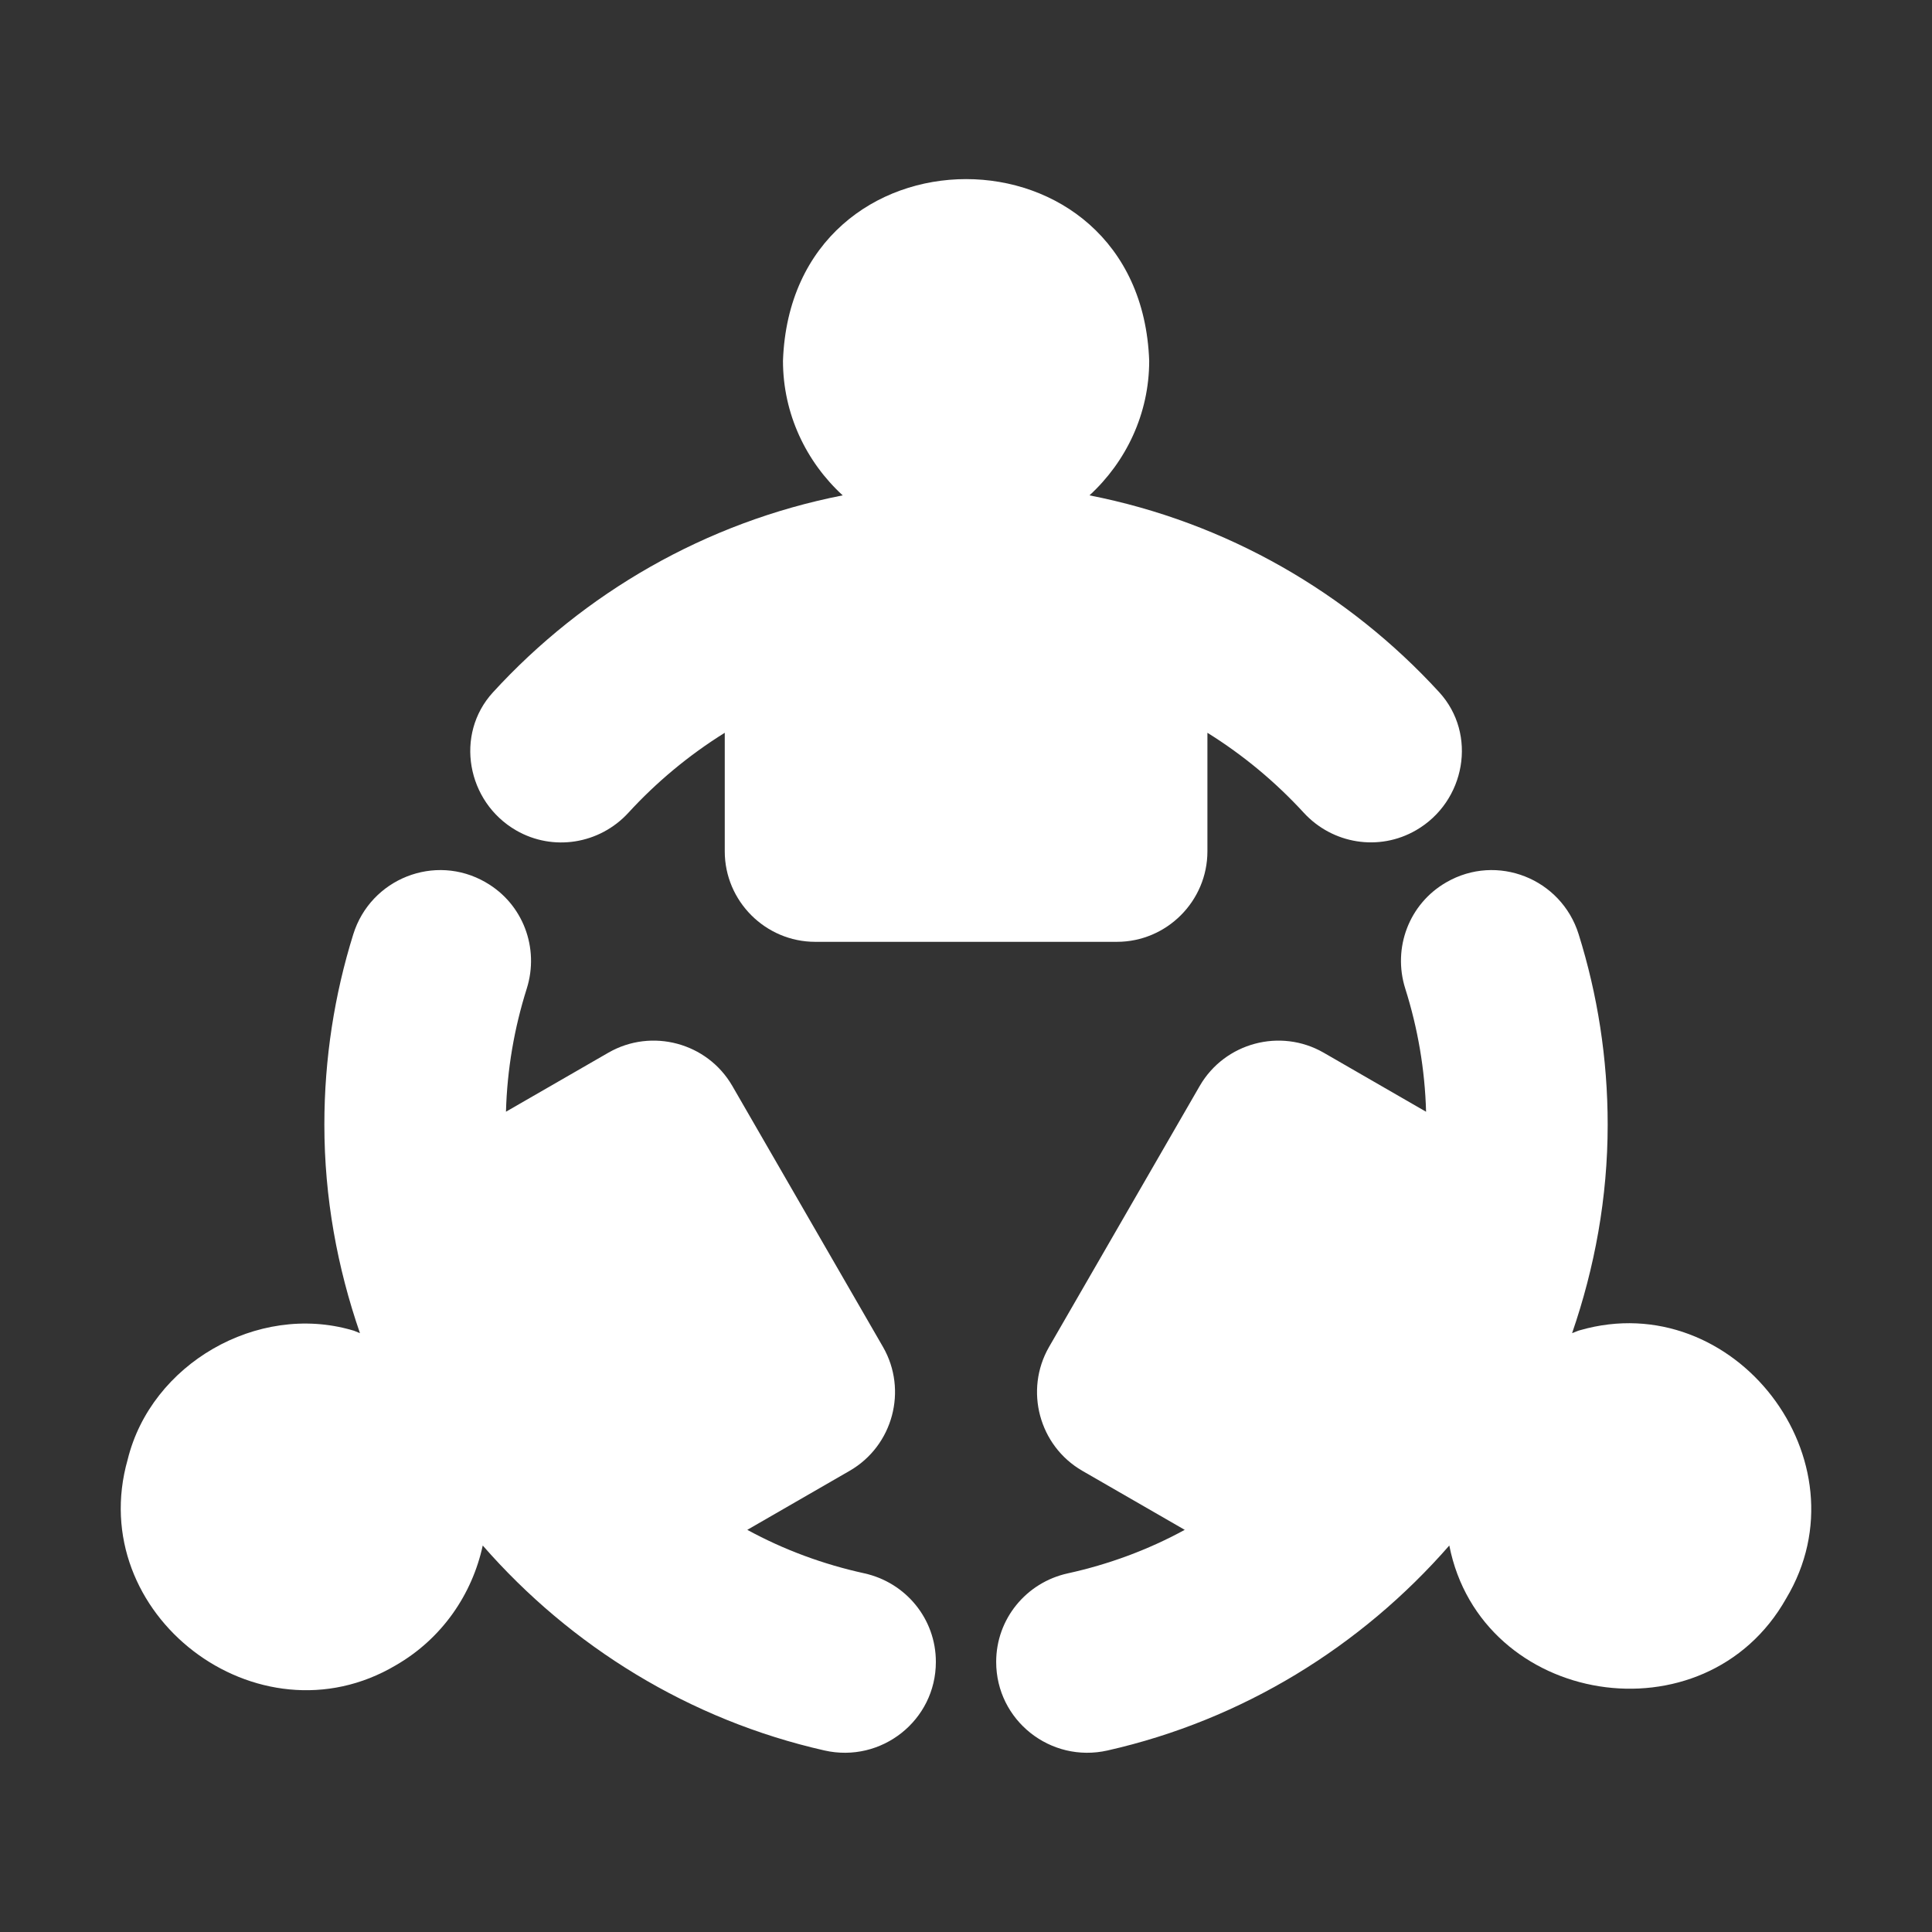
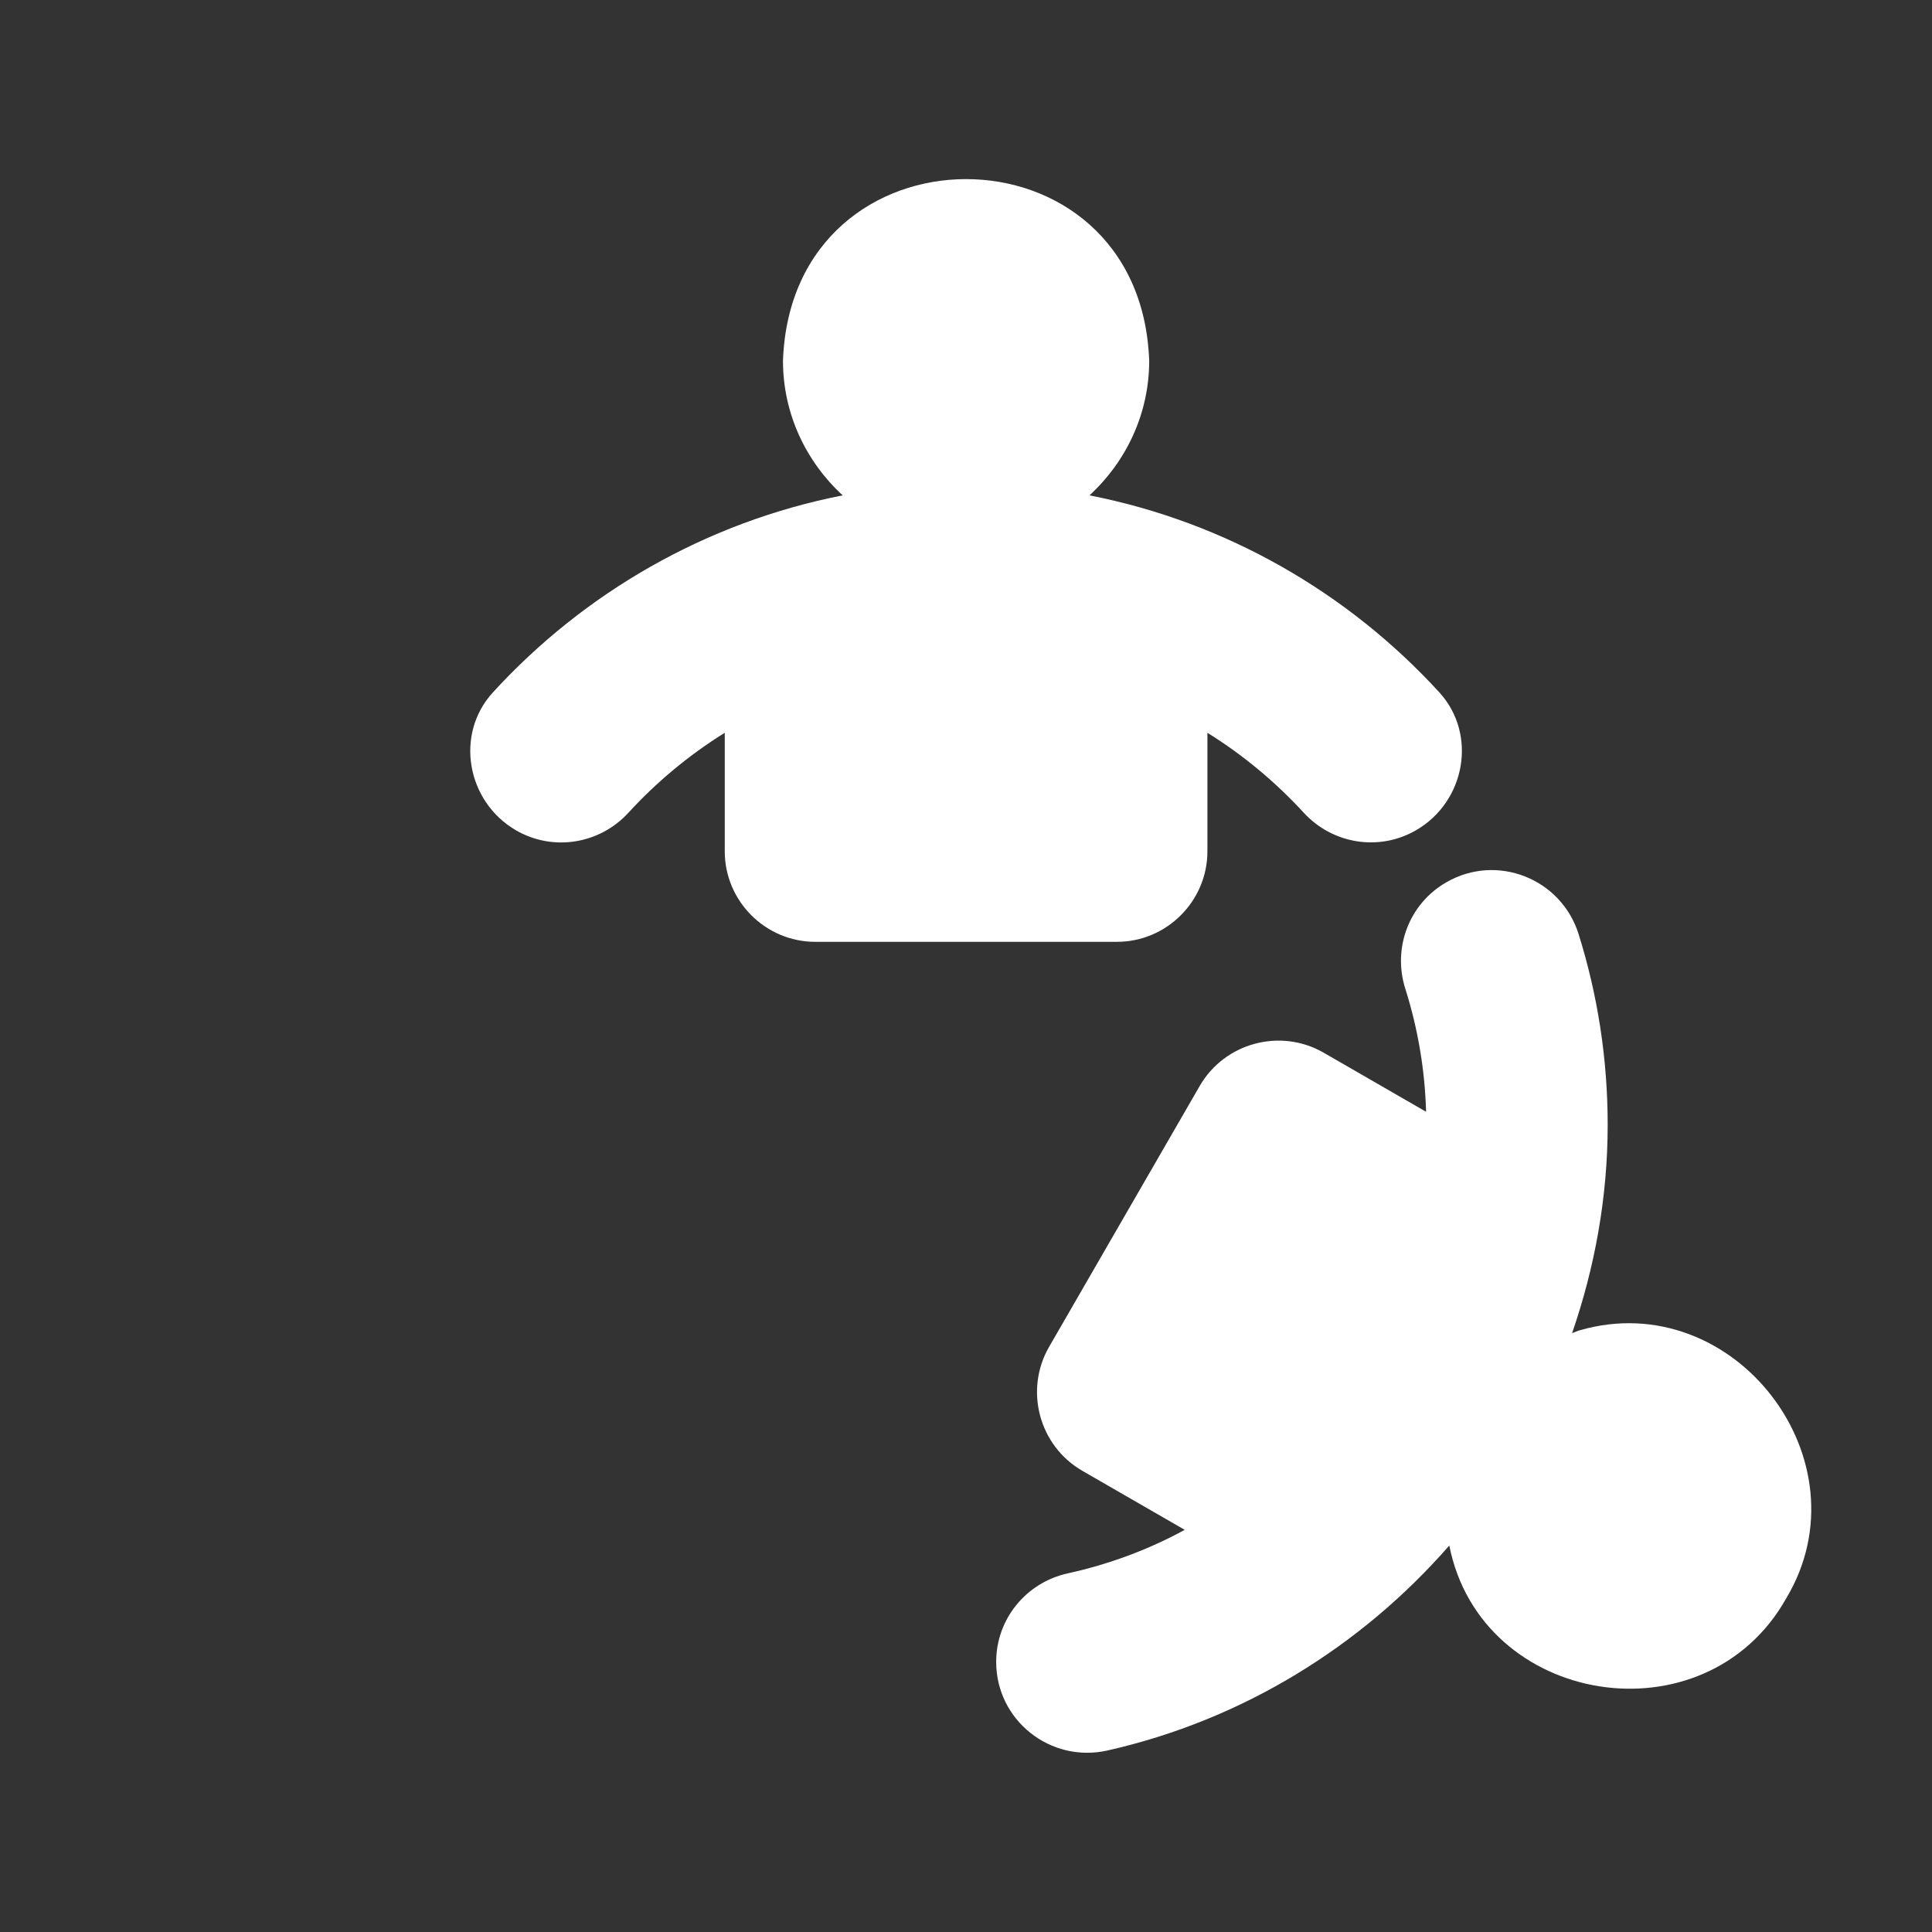
<svg xmlns="http://www.w3.org/2000/svg" width="45" height="45" viewBox="0 0 45 45" fill="none">
  <rect x="0" y="0" width="45" height="45" fill="#333333" stroke="none" />
-   <path d="M11.785 25.894L14.174 24.517C15.179 23.941 16.472 24.285 17.055 25.29L20.568 31.375C21.144 32.379 20.8 33.672 19.795 34.255L17.406 35.633C18.261 36.1 19.18 36.437 20.128 36.645C21.101 36.859 21.798 37.71 21.798 38.706V38.71C21.798 40.07 20.531 41.072 19.204 40.772C16.061 40.061 13.296 38.349 11.244 35.998C10.998 37.129 10.303 38.162 9.22 38.787C6.002 40.695 1.95 37.597 2.974 33.995C3.521 31.766 5.997 30.344 8.195 30.981C8.258 30.995 8.321 31.03 8.384 31.051C7.857 29.527 7.555 27.896 7.555 26.196C7.555 24.654 7.791 23.164 8.228 21.763C8.632 20.465 10.131 19.87 11.309 20.549L11.317 20.554C12.18 21.051 12.569 22.08 12.268 23.03C11.978 23.948 11.812 24.91 11.785 25.894Z" fill="white" />
  <path d="M41.605 37.228C39.714 40.59 34.494 39.74 33.757 35.998C31.705 38.349 28.94 40.062 25.797 40.772C24.47 41.072 23.203 40.071 23.203 38.71V38.707C23.203 37.711 23.9 36.859 24.873 36.646C25.821 36.438 26.74 36.1 27.595 35.633L25.206 34.256C24.201 33.673 23.857 32.38 24.433 31.375L27.946 25.29C28.529 24.286 29.822 23.941 30.827 24.517L33.216 25.895C33.189 24.91 33.023 23.948 32.732 23.029C32.431 22.08 32.82 21.052 33.682 20.554L33.689 20.55C34.866 19.87 36.365 20.463 36.77 21.761C37.209 23.163 37.446 24.654 37.446 26.197C37.446 27.897 37.143 29.527 36.617 31.052C36.68 31.031 36.743 30.996 36.806 30.982C40.39 29.955 43.523 34.024 41.605 37.228Z" fill="white" />
  <path d="M28.123 17.068V19.829C28.123 20.989 27.174 21.937 26.015 21.937H18.989C17.829 21.937 16.881 20.989 16.881 19.829V17.068C16.044 17.589 15.291 18.217 14.636 18.931C13.965 19.662 12.882 19.837 12.023 19.342C10.872 18.678 10.585 17.106 11.481 16.127C13.599 13.813 16.435 12.164 19.628 11.538C18.778 10.758 18.237 9.641 18.237 8.404C18.437 2.764 26.564 2.758 26.767 8.404C26.767 9.641 26.226 10.758 25.376 11.538C28.57 12.164 31.402 13.81 33.521 16.122C34.418 17.101 34.133 18.672 32.984 19.337L32.982 19.338C32.122 19.836 31.038 19.661 30.366 18.929C29.711 18.216 28.959 17.588 28.123 17.068Z" fill="white" />
</svg>